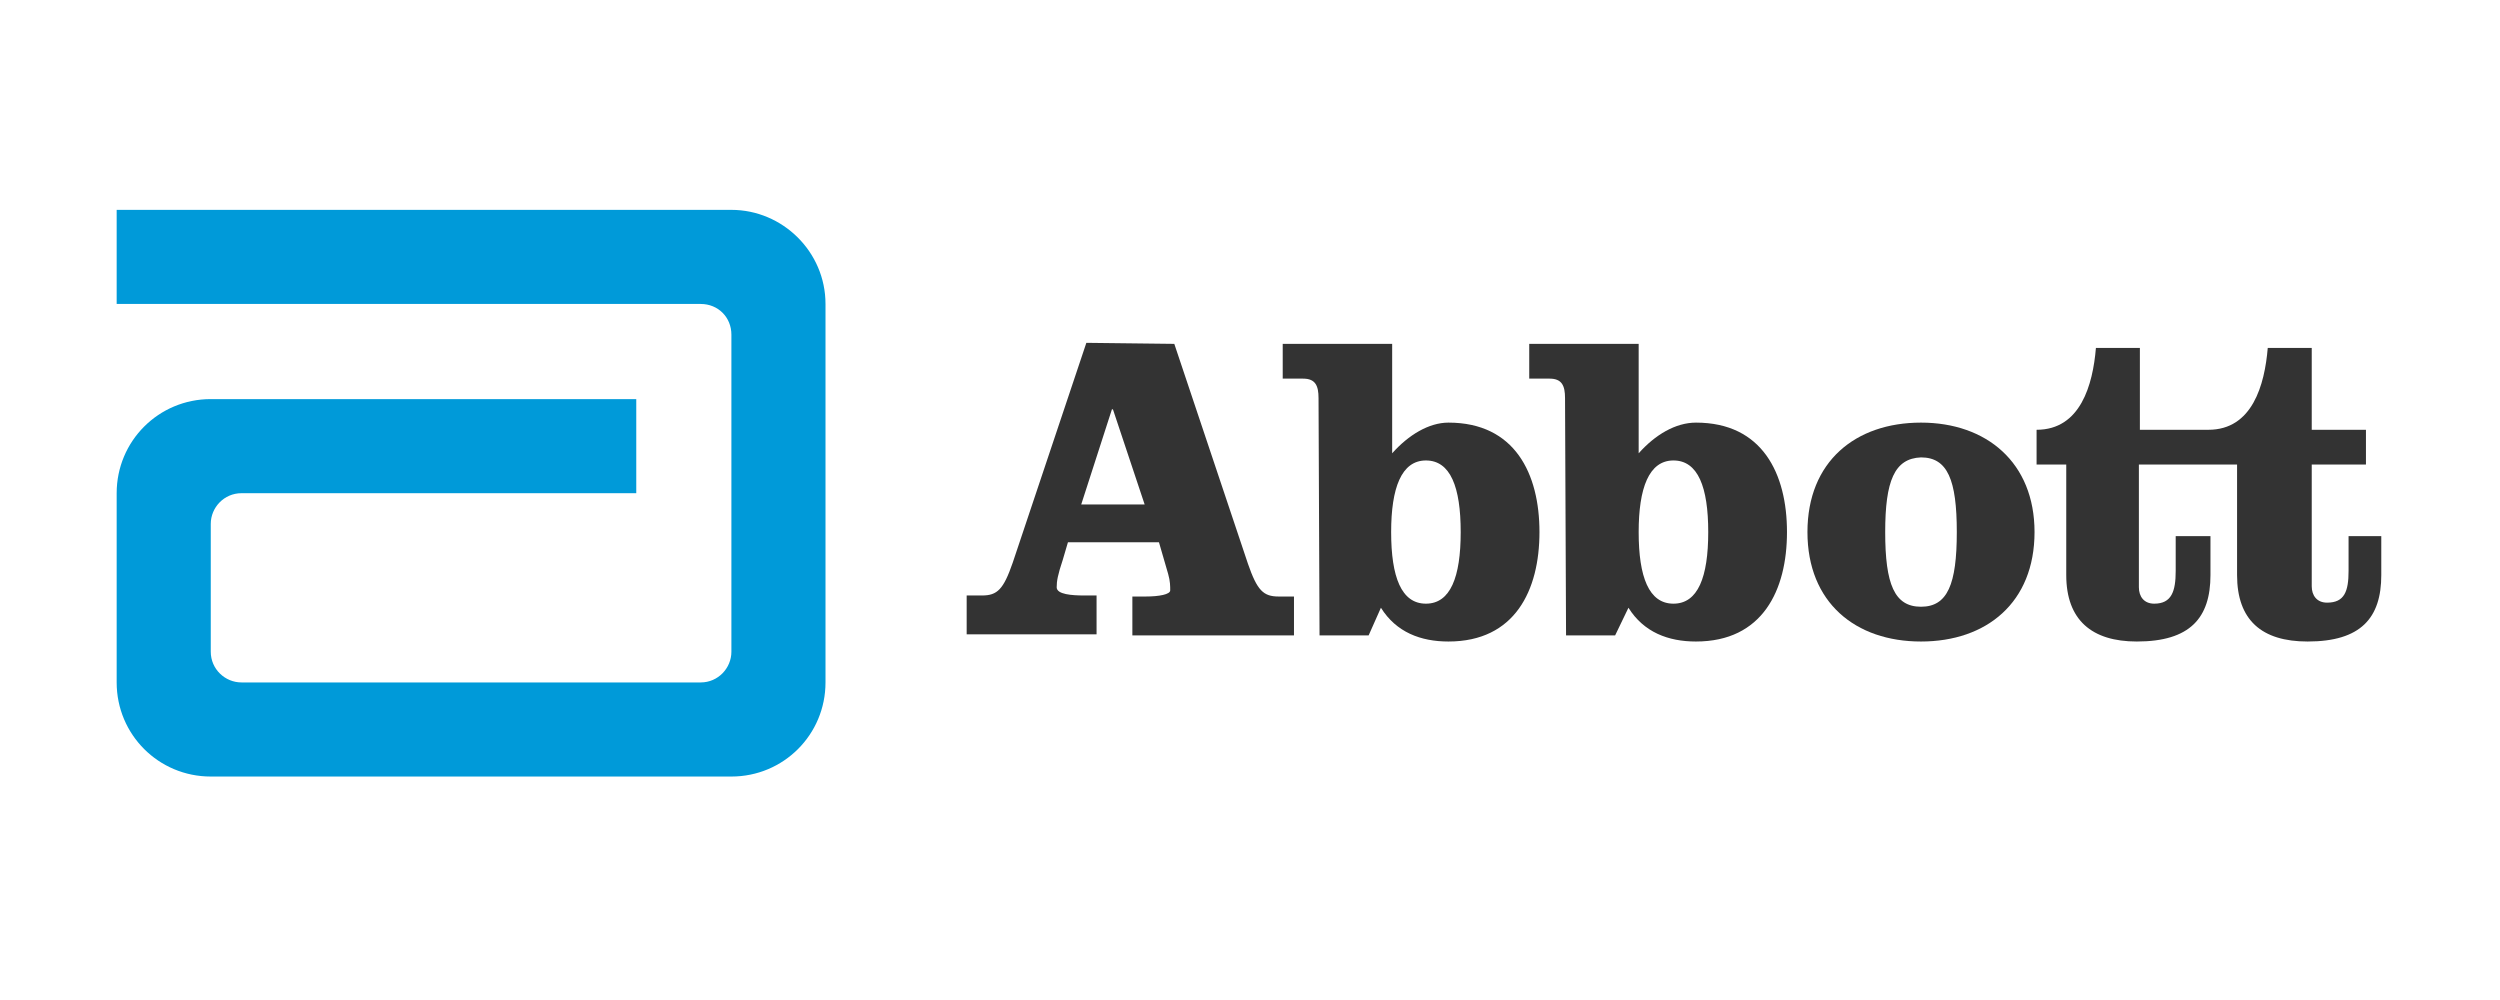
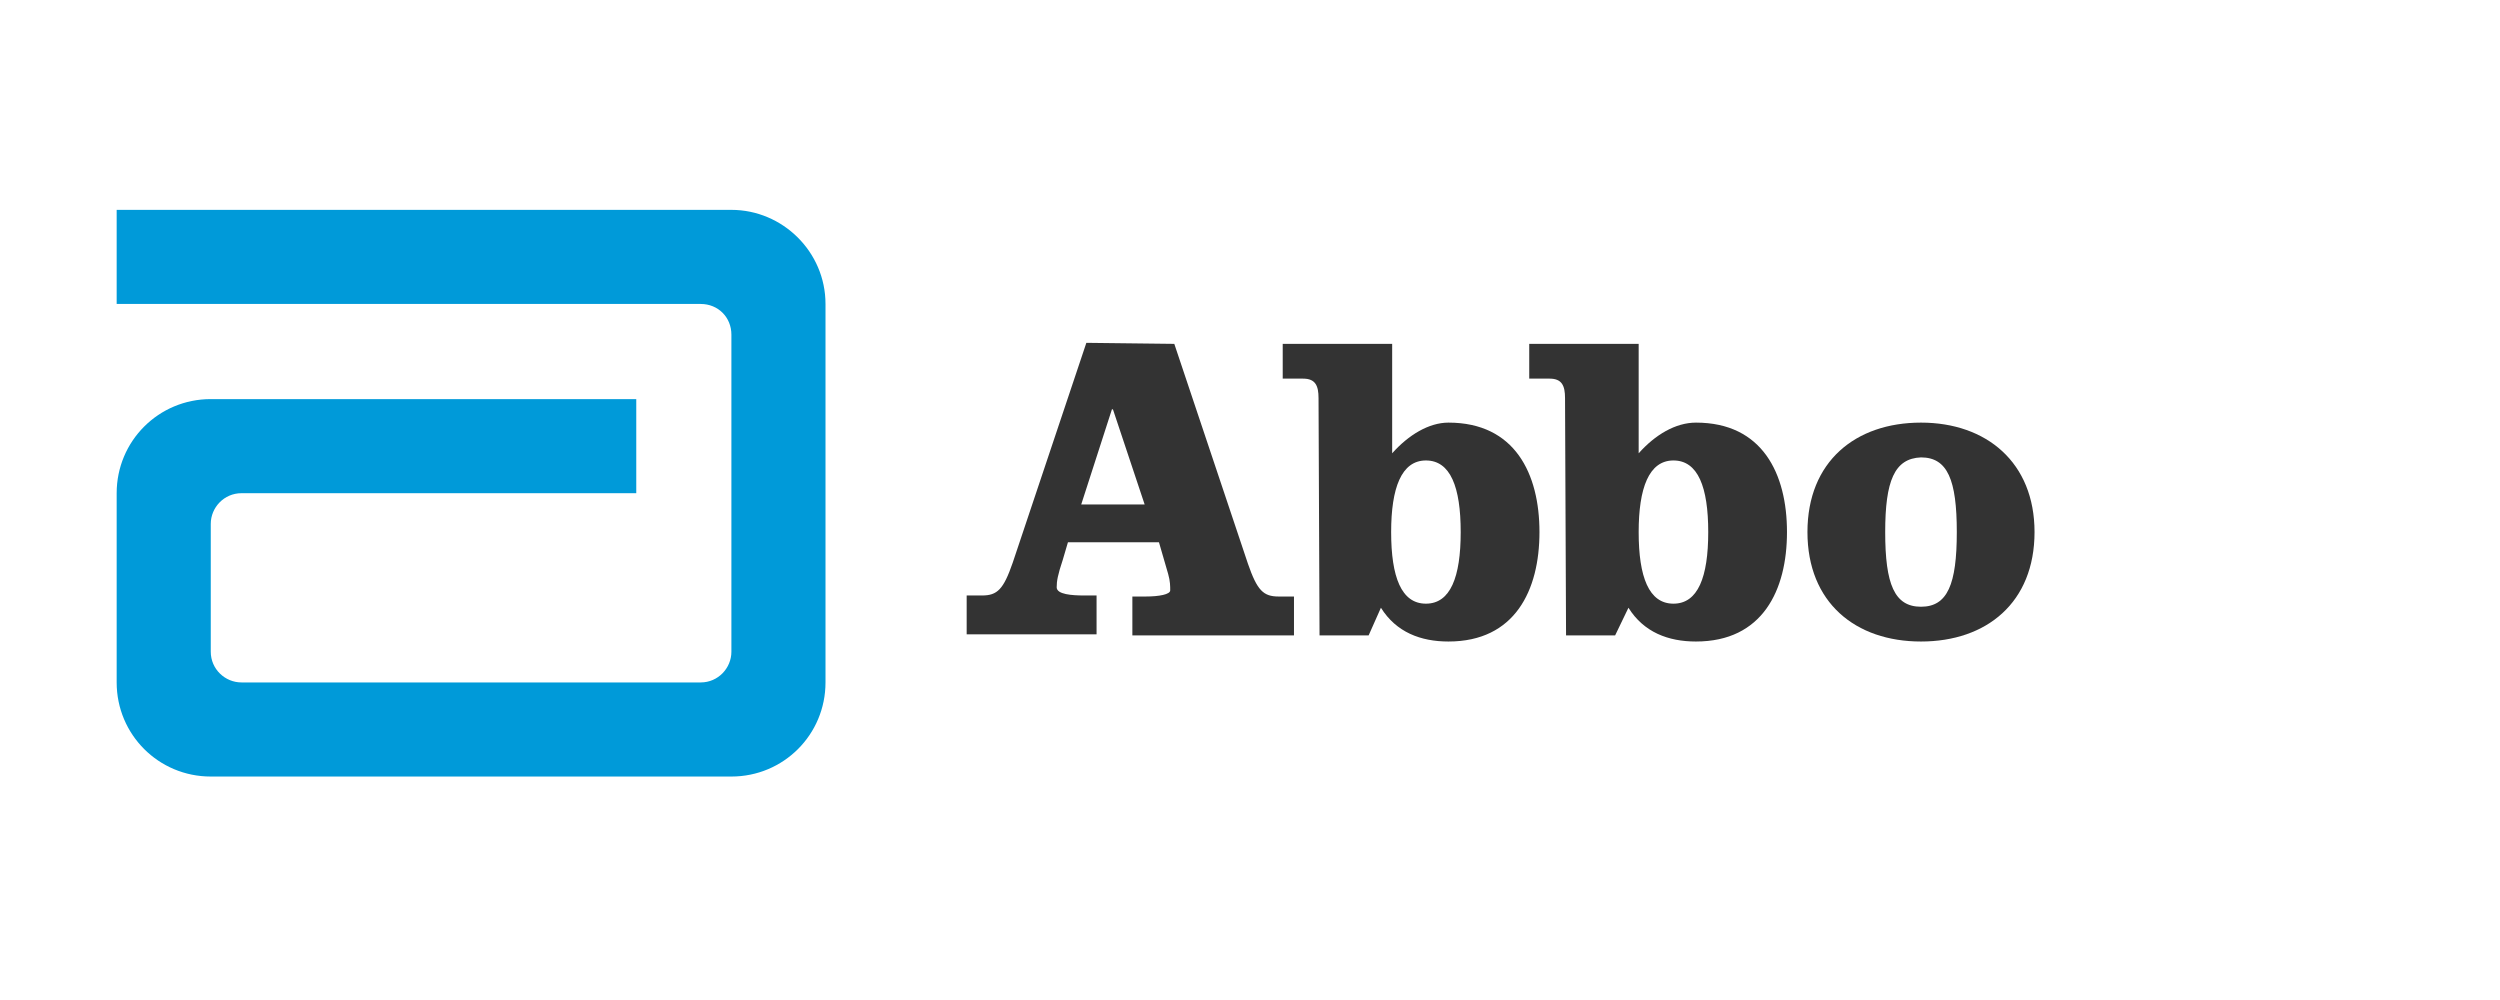
<svg xmlns="http://www.w3.org/2000/svg" width="150" height="60" viewBox="0 0 150 60" fill="none">
  <path d="M43.884 12.592H7V18.238H42.044C43.087 18.238 43.884 19.036 43.884 20.079V39.104C43.884 40.086 43.087 40.946 42.044 40.946H14.488C13.505 40.946 12.646 40.148 12.646 39.104V31.433C12.646 30.451 13.444 29.592 14.488 29.592H38.176V23.946H12.646C9.516 23.946 7 26.462 7 29.592V40.946C7 44.076 9.516 46.592 12.646 46.592H43.884C47.014 46.592 49.53 44.076 49.53 40.946V18.238C49.53 15.108 46.953 12.592 43.884 12.592Z" fill="#009AD9" />
  <path d="M70.458 20.632L74.877 33.826C75.43 35.422 75.798 35.791 76.718 35.791H77.639V38.122H67.942V35.791H68.74C69.538 35.791 70.213 35.667 70.213 35.422C70.213 35.176 70.213 34.87 70.09 34.44L69.538 32.537H64.076L63.769 33.581C63.462 34.502 63.401 34.87 63.401 35.238C63.401 35.667 64.321 35.729 65.058 35.729H65.794V38.061H58V35.729H58.921C59.841 35.729 60.209 35.361 60.762 33.765L65.181 20.57M64.874 30.266H68.678L66.776 24.56H66.715L64.874 30.266Z" fill="#333333" />
  <path d="M79.112 23.884C79.112 23.148 78.927 22.718 78.191 22.718H76.963V20.632H83.53V27.198C84.512 26.093 85.739 25.357 86.906 25.357C90.895 25.357 92.368 28.426 92.368 31.924C92.368 35.422 90.895 38.491 86.906 38.491C85.248 38.491 83.776 37.938 82.855 36.465L82.119 38.122H79.172M83.469 31.924C83.469 34.624 84.082 36.22 85.555 36.22C87.028 36.22 87.642 34.624 87.642 31.924C87.642 29.224 87.028 27.628 85.555 27.628C84.082 27.628 83.469 29.285 83.469 31.924Z" fill="#333333" />
  <path d="M93.902 23.884C93.902 23.148 93.717 22.718 92.981 22.718H91.754V20.632H98.32V27.198C99.302 26.093 100.529 25.357 101.757 25.357C105.746 25.357 107.219 28.426 107.219 31.924C107.219 35.422 105.746 38.491 101.757 38.491C100.1 38.491 98.627 37.938 97.707 36.465L96.909 38.122H93.963M98.32 31.924C98.32 34.624 98.934 36.22 100.407 36.22C101.88 36.22 102.494 34.624 102.494 31.924C102.494 29.224 101.88 27.628 100.407 27.628C98.934 27.628 98.32 29.285 98.32 31.924Z" fill="#333333" />
  <path d="M122.072 31.924C122.072 36.159 119.188 38.491 115.26 38.491C111.332 38.491 108.447 36.159 108.447 31.924C108.447 27.689 111.332 25.357 115.26 25.357C119.188 25.357 122.072 27.75 122.072 31.924ZM113.112 31.924C113.112 35.054 113.664 36.404 115.26 36.404C116.855 36.404 117.408 35.054 117.408 31.924C117.408 28.794 116.855 27.444 115.26 27.444C113.664 27.505 113.112 28.856 113.112 31.924Z" fill="#333333" />
-   <path d="M140.914 32.169V34.256C140.914 35.483 140.668 36.159 139.625 36.159C139.011 36.159 138.704 35.729 138.704 35.176V27.873H141.957V25.787H138.704V20.877H136.065C135.881 23.086 135.145 25.787 132.505 25.787H128.393V20.877H125.755C125.571 23.086 124.834 25.787 122.195 25.787V27.873H123.975V34.502C123.975 37.202 125.509 38.491 128.21 38.491C131.401 38.491 132.628 37.079 132.628 34.502V32.169H130.542V34.256C130.542 35.483 130.296 36.22 129.253 36.22C128.639 36.22 128.333 35.791 128.333 35.238V27.873H134.224V34.502C134.224 37.202 135.697 38.491 138.458 38.491C141.65 38.491 142.877 37.079 142.877 34.502V32.169H140.914Z" fill="#333333" />
</svg>